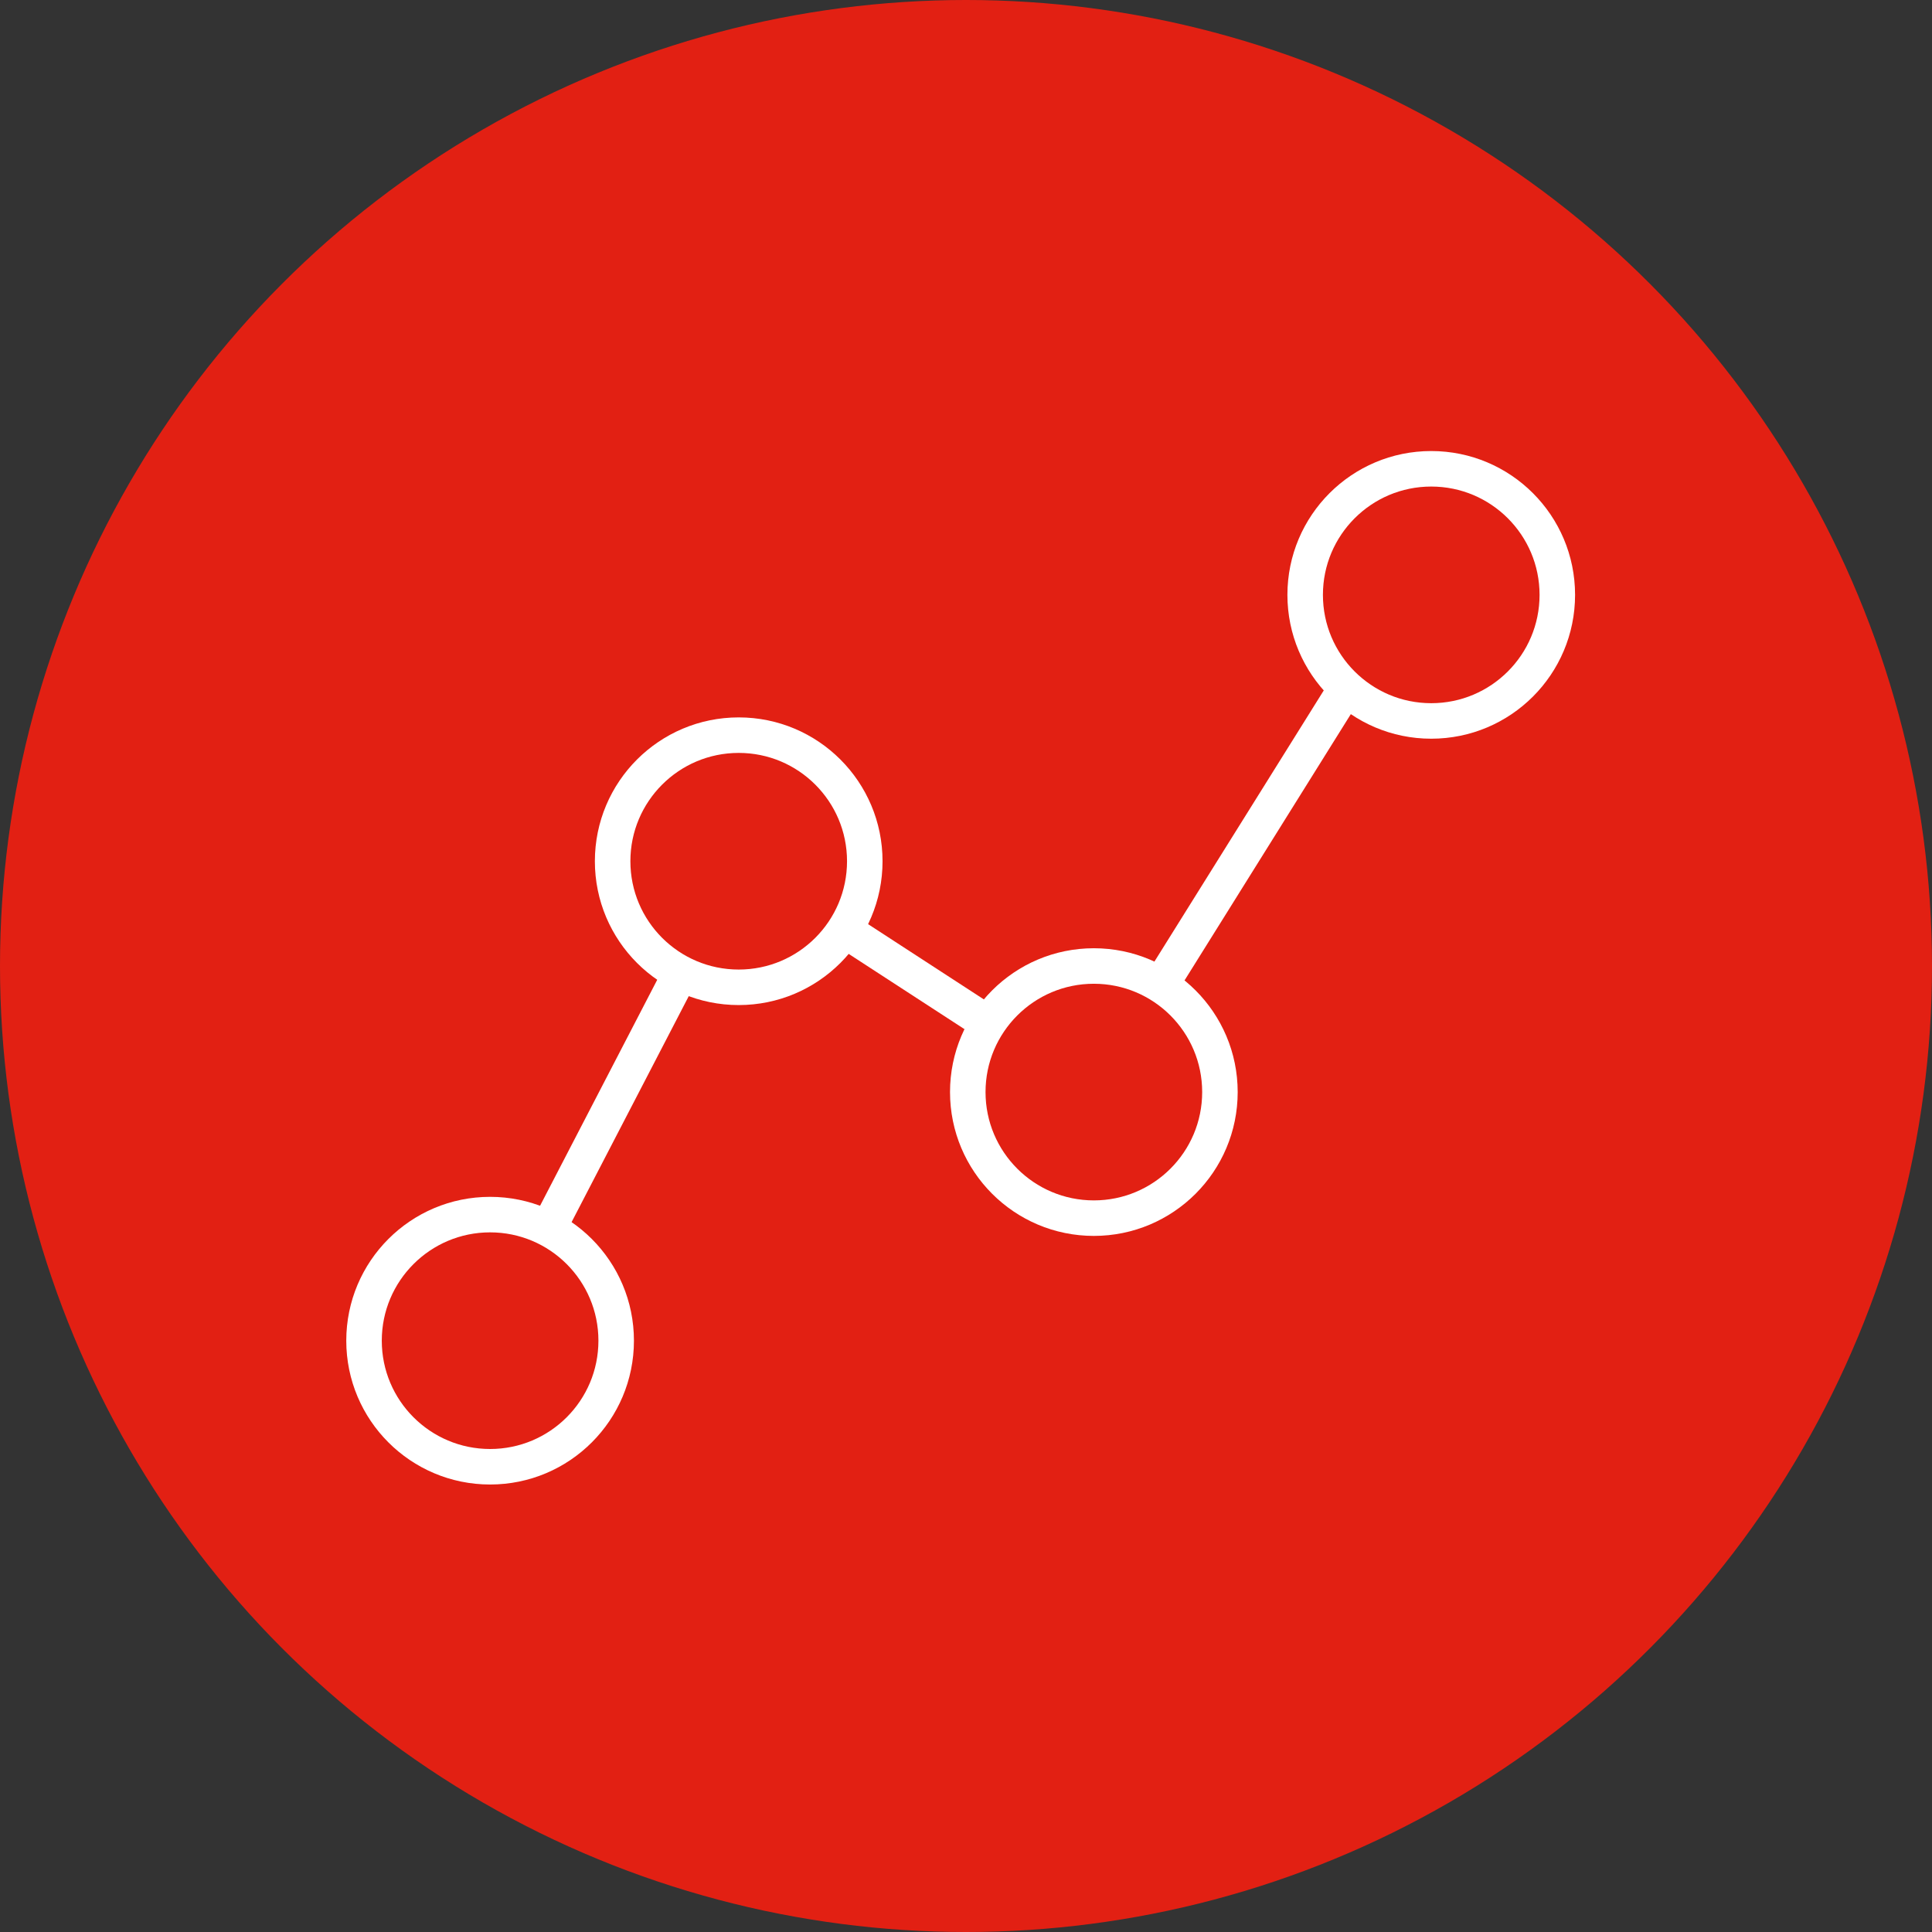
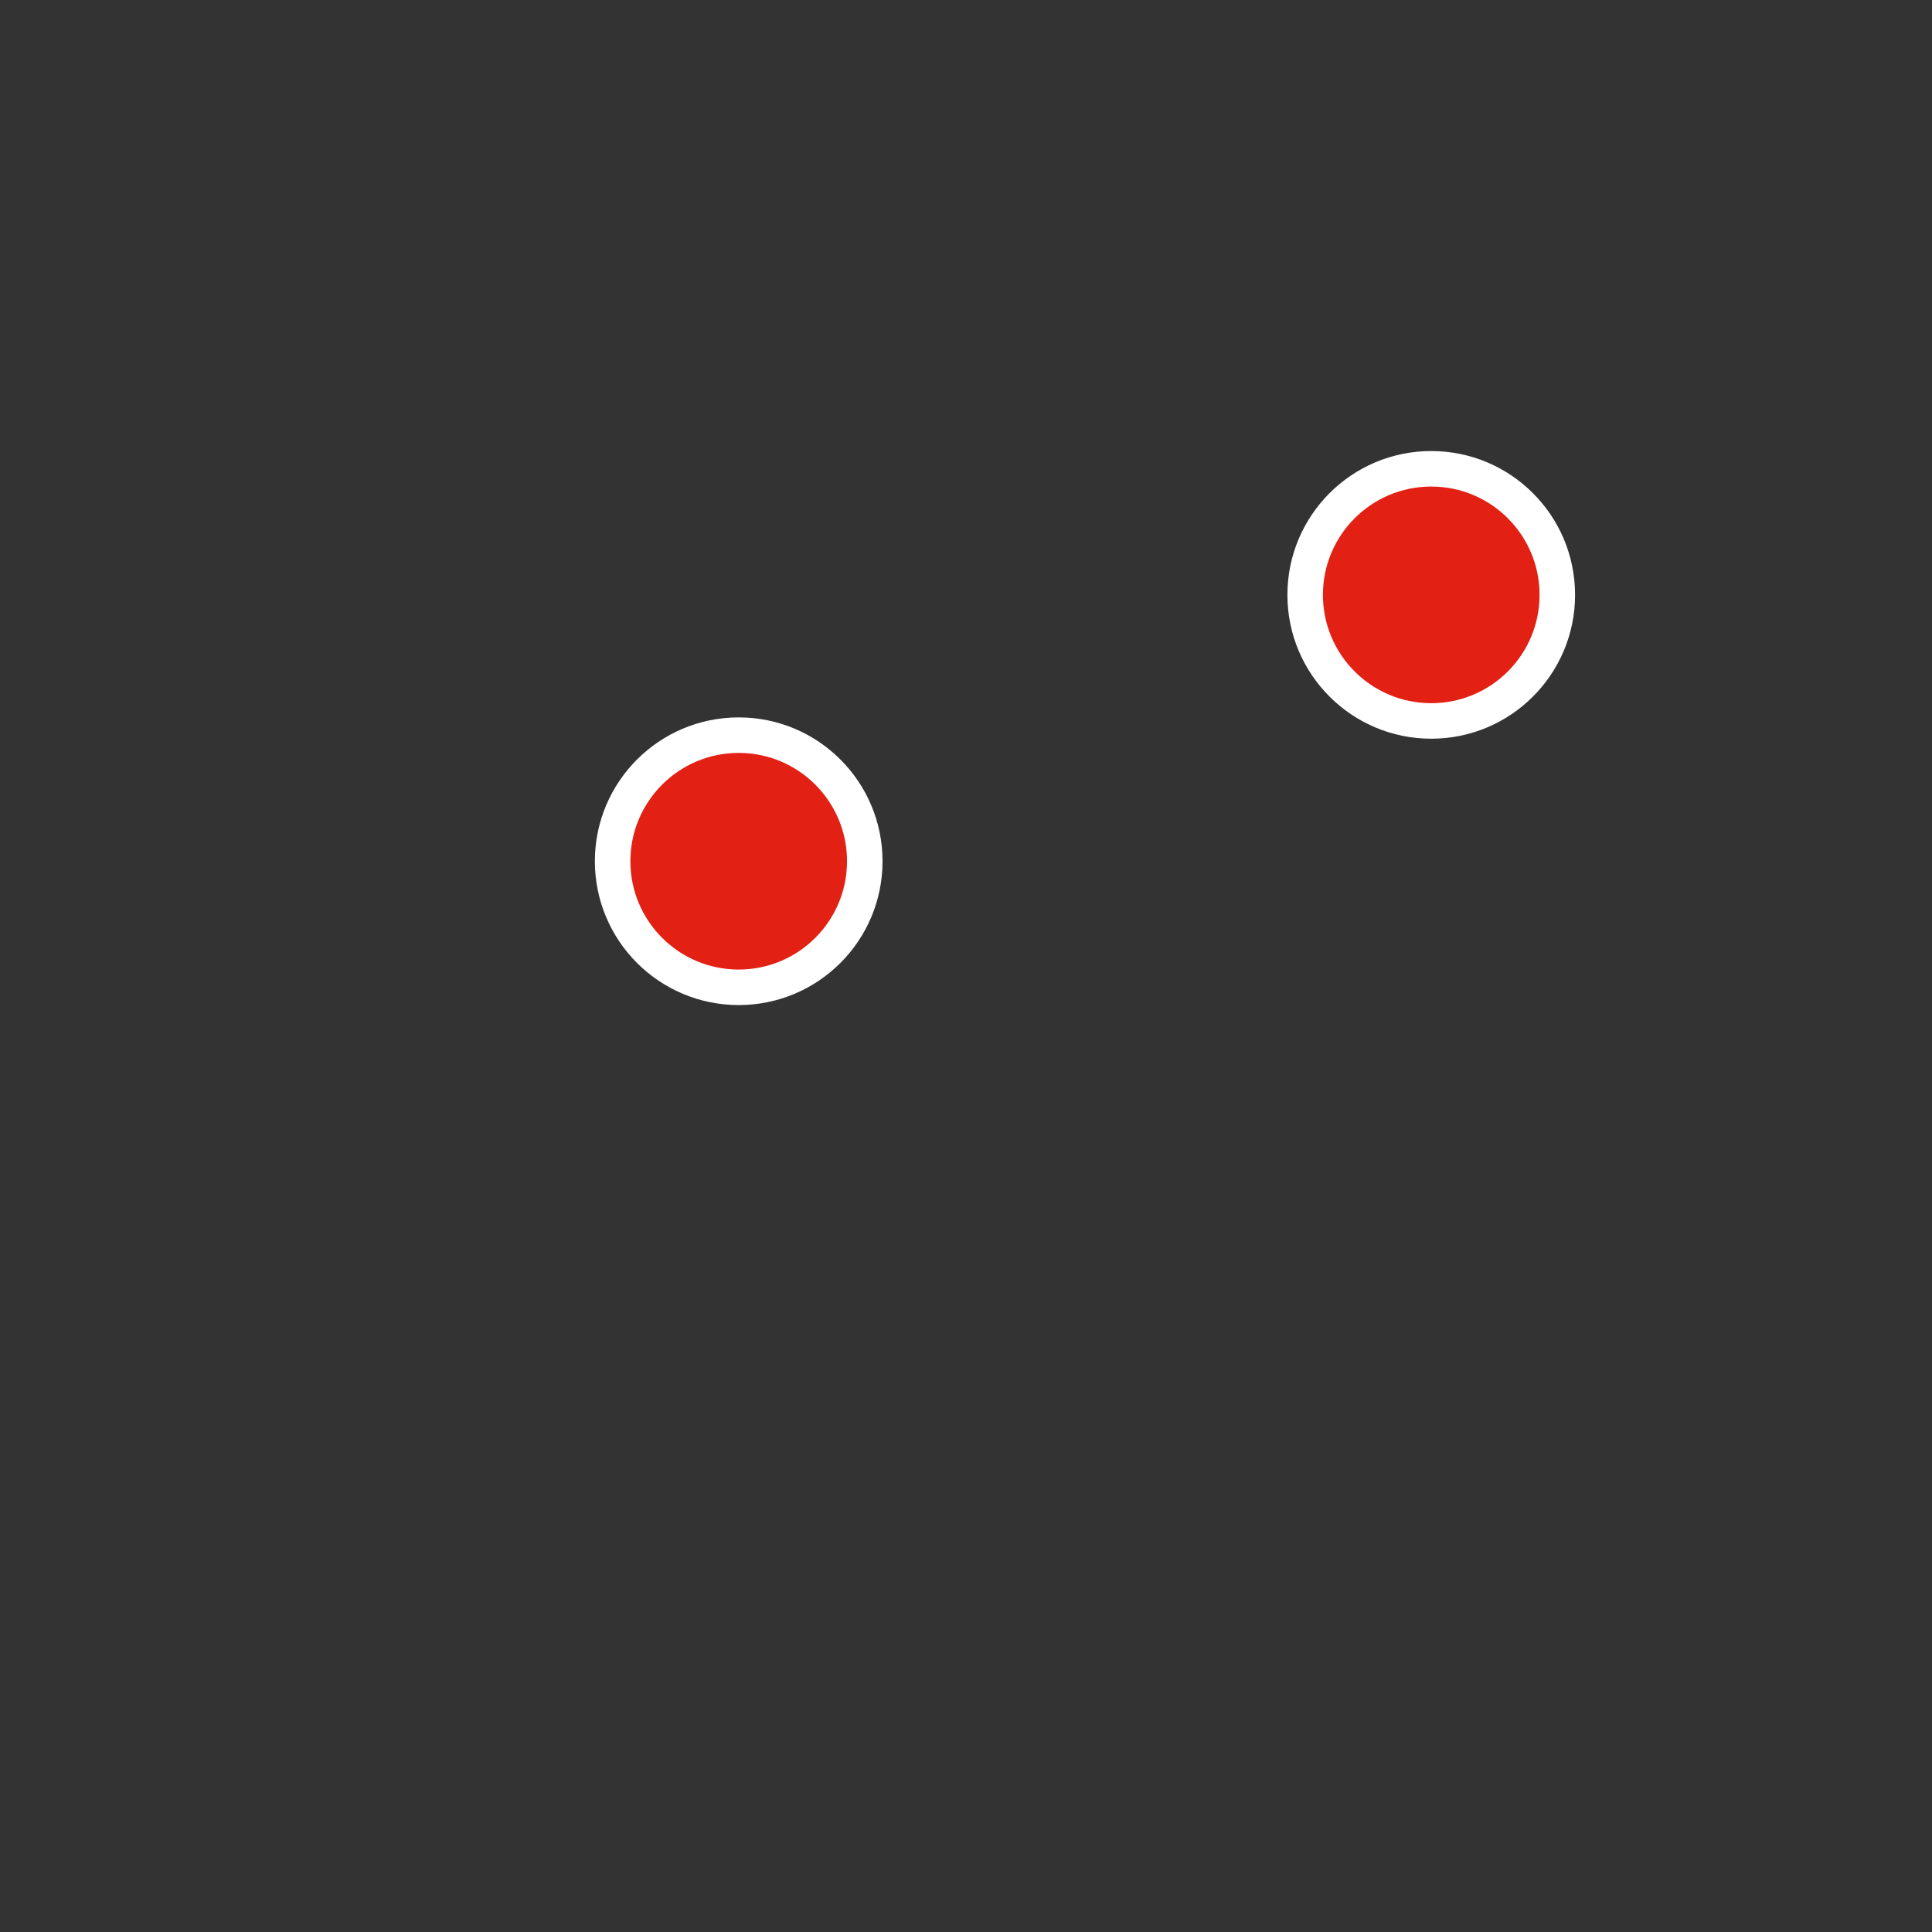
<svg xmlns="http://www.w3.org/2000/svg" version="1.1" id="Layer_1" x="0px" y="0px" width="108.8px" height="108.8px" viewBox="0 0 108.8 108.8" style="enable-background:new 0 0 108.8 108.8;" xml:space="preserve">
  <rect x="0" y="0" width="108.8" height="108.8" fill="#333333" stroke="none" />
-   <circle style="fill:#E22013;" cx="54.4" cy="54.4" r="54.4" />
  <g>
-     <polyline style="fill:none;stroke:#FFFFFF;stroke-width:2;stroke-miterlimit:10;" points="27.6,75.5 41.6,48.5 61.6,61.5    78.4,34.6  " />
-     <circle style="fill:#E22013;stroke:#FFFFFF;stroke-width:2;stroke-miterlimit:10;" cx="27.6" cy="75.5" r="7.1" />
    <circle style="fill:#E22013;stroke:#FFFFFF;stroke-width:2;stroke-miterlimit:10;" cx="41.6" cy="48.5" r="7.1" />
-     <circle style="fill:#E22013;stroke:#FFFFFF;stroke-width:2;stroke-miterlimit:10;" cx="61.6" cy="61.5" r="7.1" />
    <circle style="fill:#E22013;stroke:#FFFFFF;stroke-width:2;stroke-miterlimit:10;" cx="80.6" cy="33.5" r="7.1" />
  </g>
</svg>